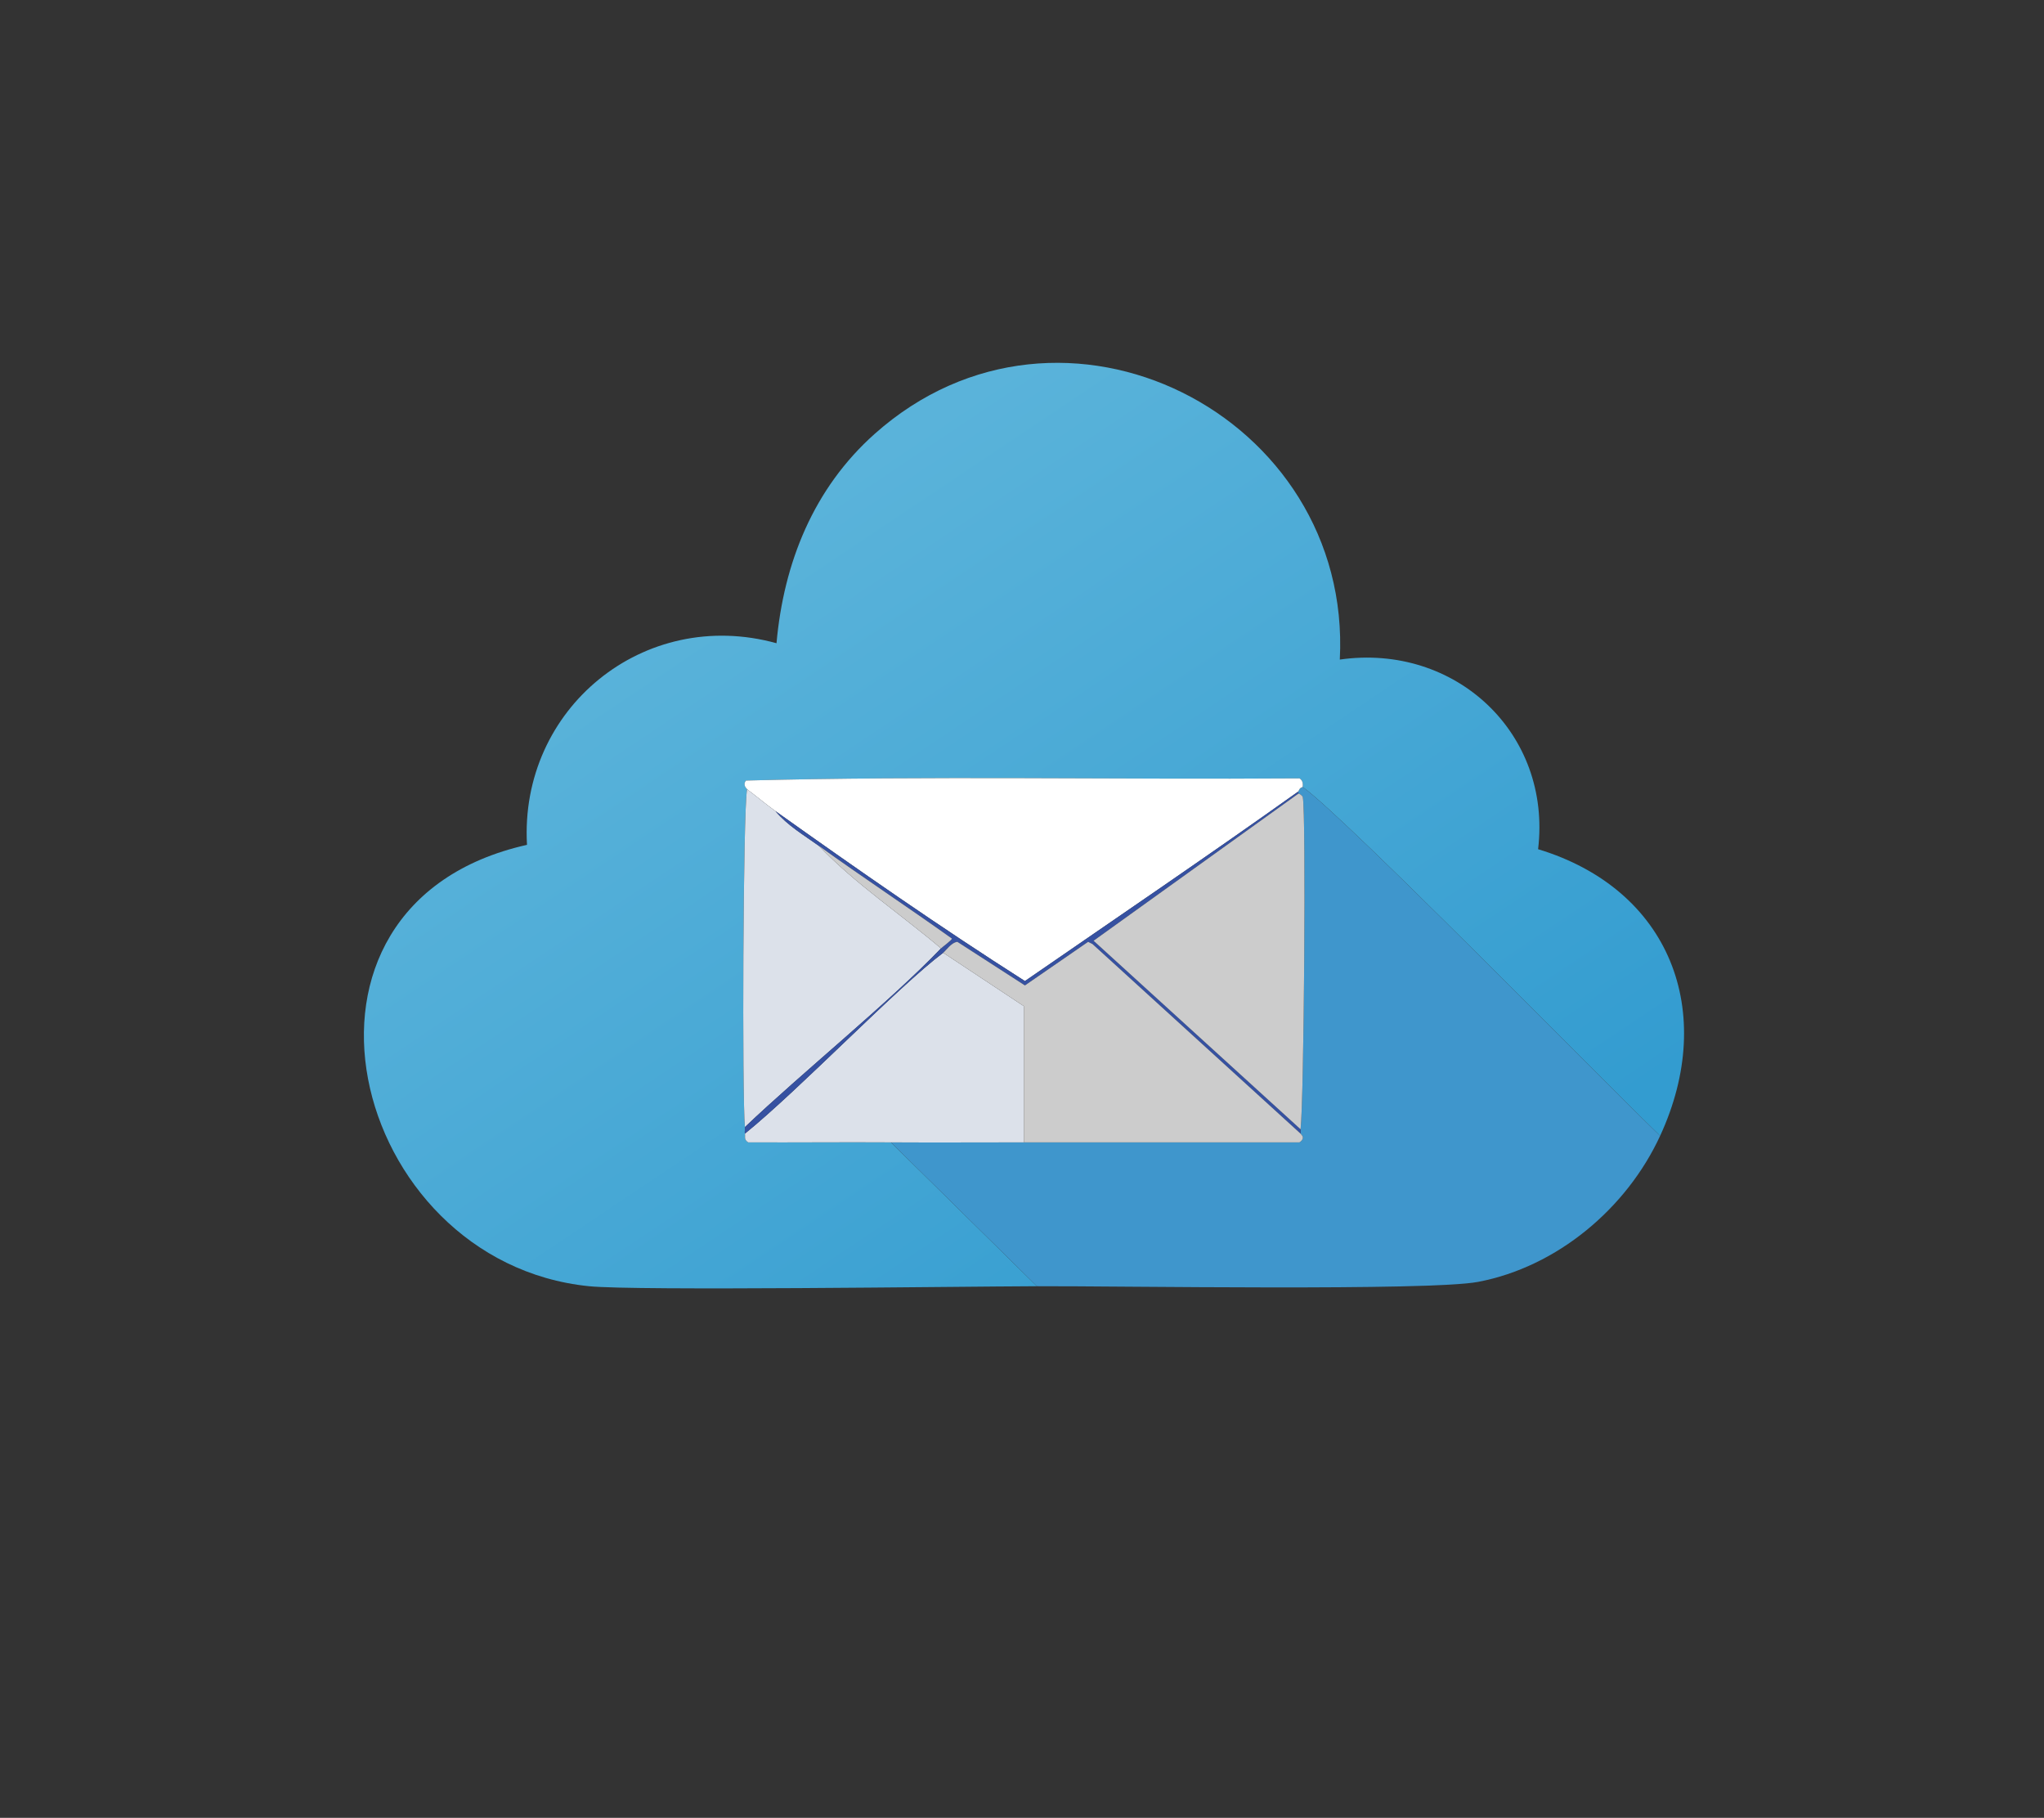
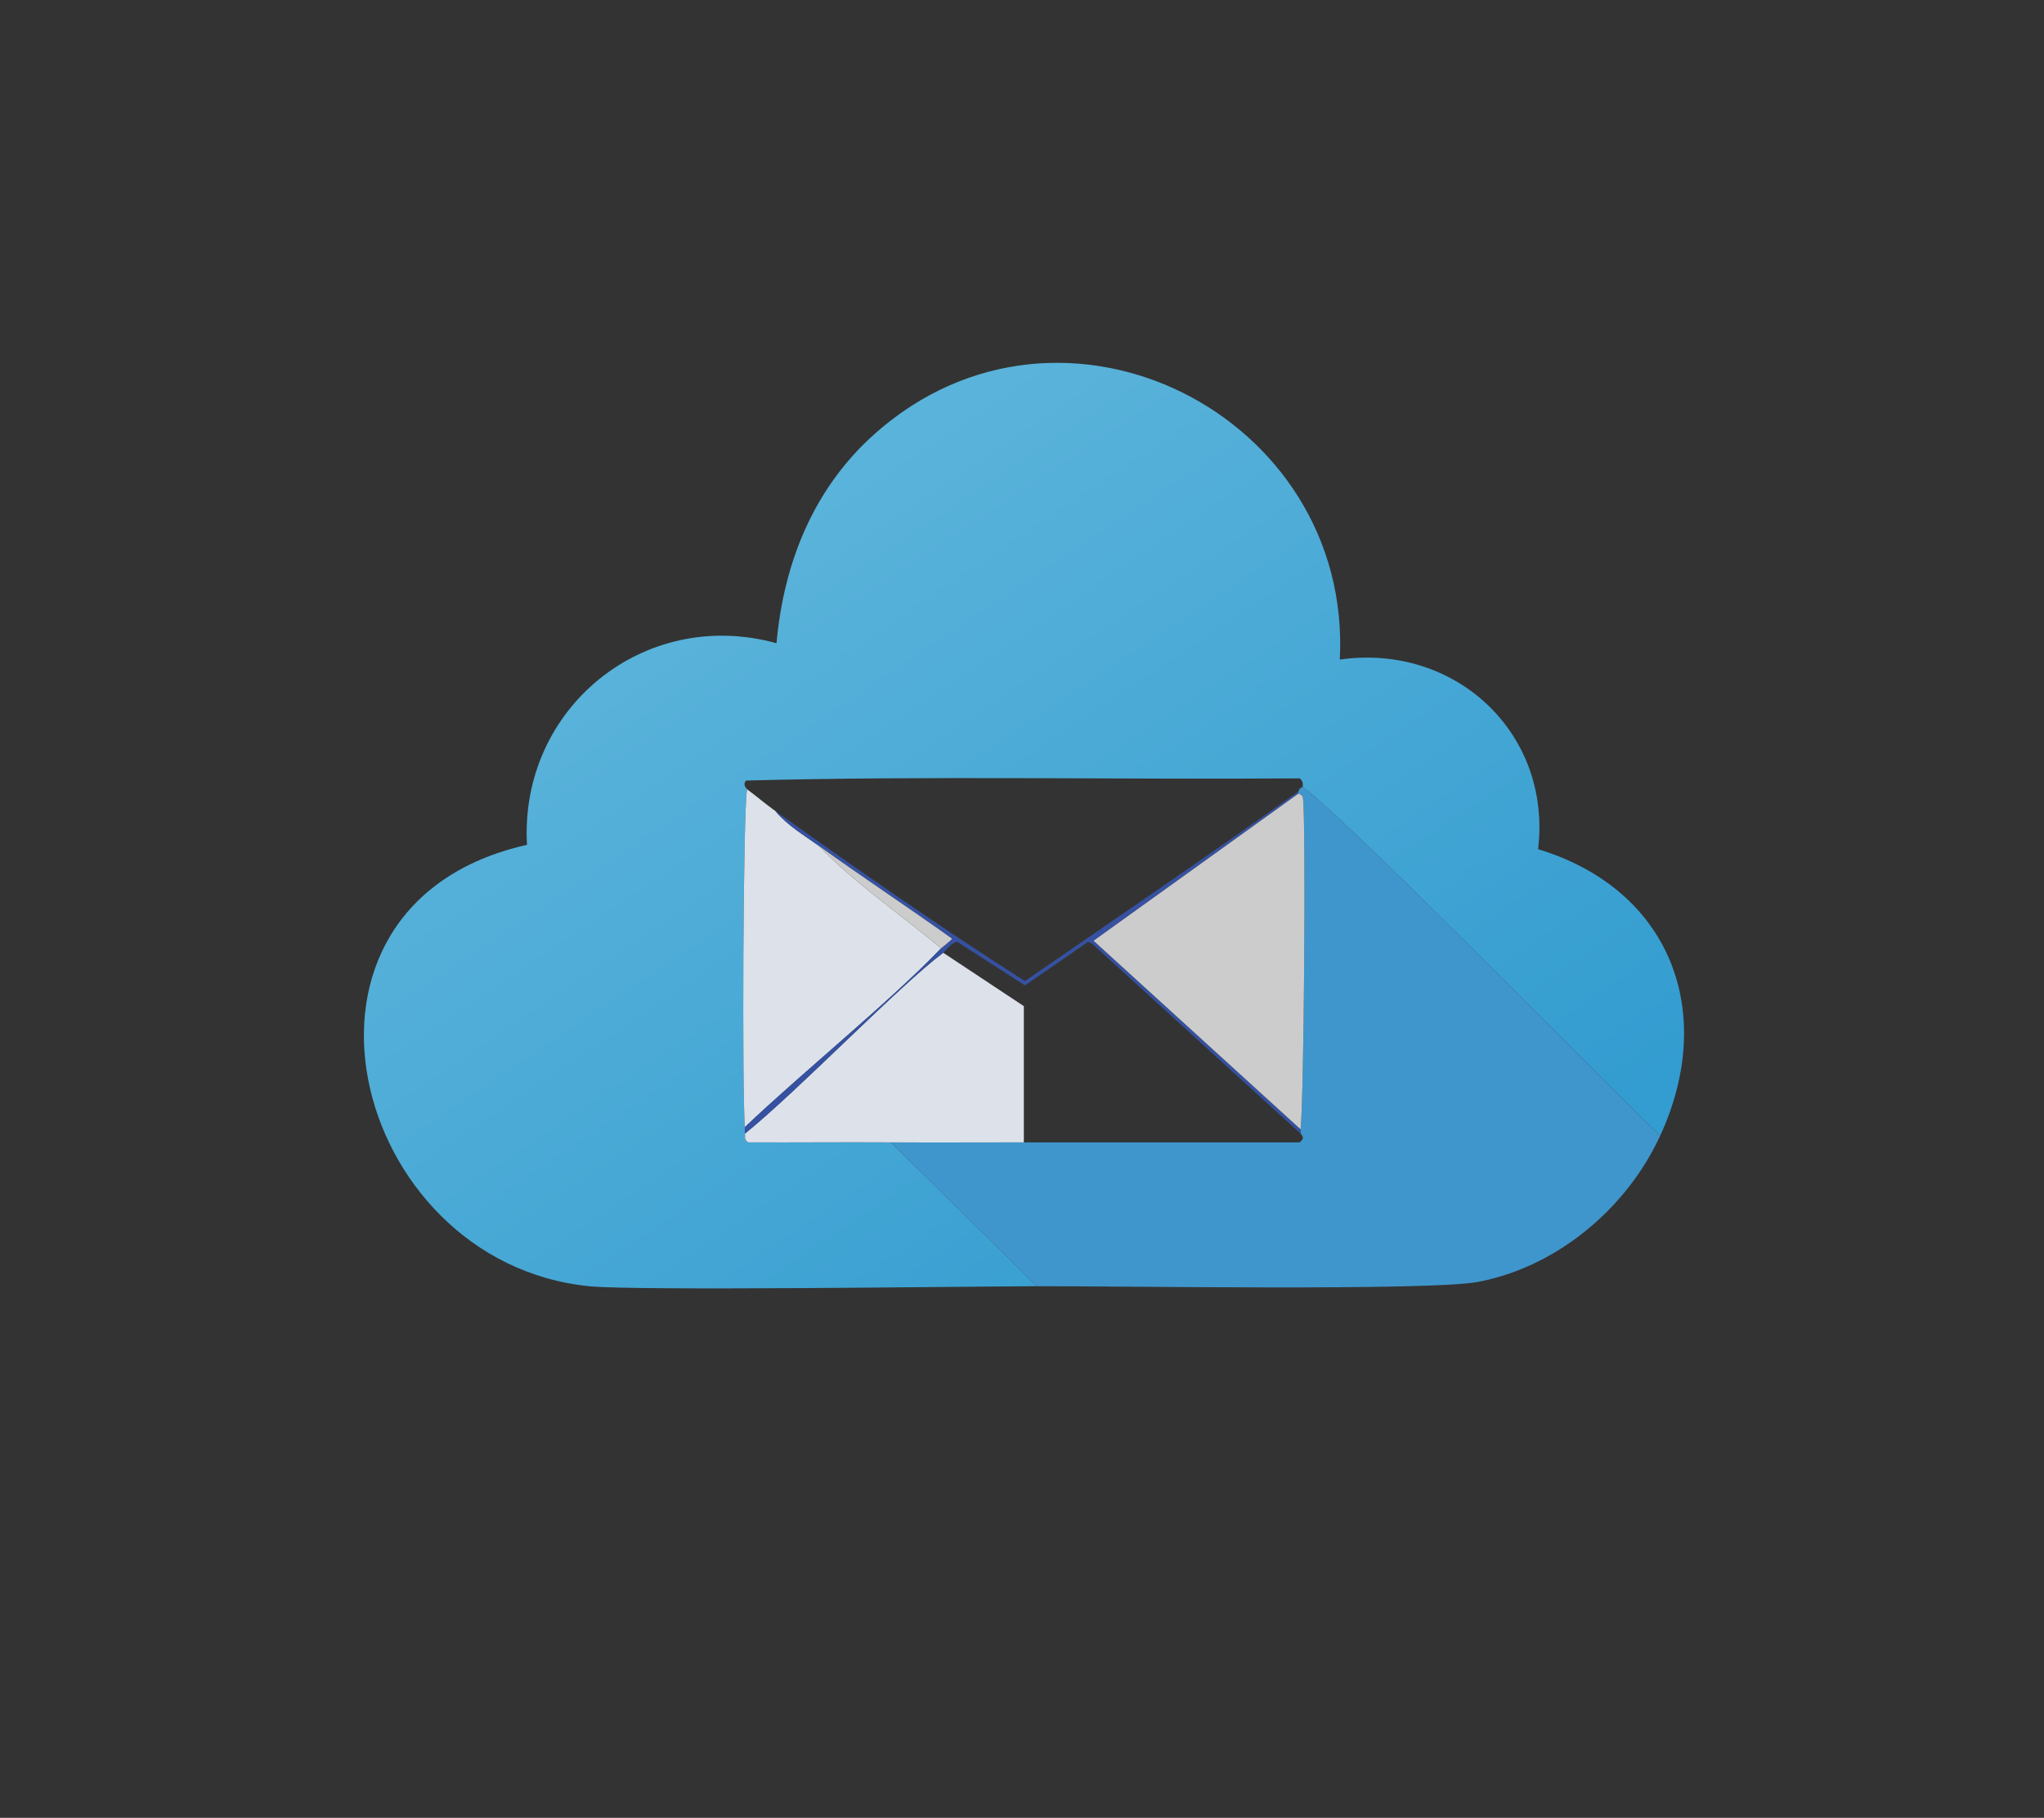
<svg xmlns="http://www.w3.org/2000/svg" id="Layer_1" viewBox="0 0 469 417">
  <rect x="0" y="0" width="469" height="417" fill="#333333" stroke="none" />
  <defs>
    <style>.cls-1{fill:#3f96cc;}.cls-2{fill:#fff;}.cls-3{fill:#ccc;}.cls-4{fill:#dce1ea;}.cls-5{fill:#3651a1;}.cls-6{fill:url(#linear-gradient);}</style>
    <linearGradient id="linear-gradient" x1="162.32" y1="130.72" x2="283.88" y2="312.28" gradientUnits="userSpaceOnUse">
      <stop offset="0" stop-color="#5ab3da" />
      <stop offset="1" stop-color="#339cd0" />
    </linearGradient>
  </defs>
  <g id="Generative_Object">
    <path class="cls-6" d="M380.92,260.55c-14.43-13.92-72.29-73.09-82-80-.09-.06.35-1.36-.75-2-42.34.31-84.7-.61-127,.5-.9,1.11.27,1.9.25,2-.94,5.02-1.16,70.43-.5,77.5.05.48-.1,1.07,0,1.5.15.64-.32,1.32.75,2,10.92.05,21.84-.07,32.75,0l33.5,33c-19.13.07-91.95,1.08-102.75,0-55.03-5.52-75.48-87.53-14.25-101.25-1.77-31.19,26.76-54.67,57.25-46.25,1.65-18.48,8.53-35.55,22.5-48,43-38.32,109.67-4.31,106.75,51.75,26.5-3.79,48.66,16.88,45.5,43.5,30.29,9.18,41.13,37.3,28,65.75Z" />
    <path class="cls-1" d="M380.92,260.55c-7.65,16.57-23.55,30.03-41.75,33.5-11.14,2.12-82.17.94-101.25,1l-33.5-33c10.16.06,20.34,0,30.5,0,21.08,0,42.17,0,63.25,0,1.59-1.09.23-1.9.25-2,.07-.3-.04-.68,0-1,.77-6.37,1.31-72.31.5-76.25-.03-.16-.69-.78-1-.75v-.5c.06-.04.22-.91,1-1,9.71,6.91,67.57,66.08,82,80Z" />
-     <path class="cls-2" d="M298.92,180.55c-.78.09-.94.96-1,1-20.71,14.76-41.81,29.05-62.75,43.5-19.47-12.39-38.46-25.63-57.25-39-2.24-1.59-4.3-3.37-6.5-5,.02-.1-1.15-.89-.25-2,42.3-1.11,84.66-.19,127-.5,1.1.64.66,1.94.75,2Z" />
    <path class="cls-4" d="M177.92,186.05c2.77,3.33,6.55,5.52,10,8,8.29,8.68,18.76,15.66,28,23.5-11.89,12.38-31.88,28.5-45,41-.66-7.07-.44-72.48.5-77.5,2.2,1.63,4.26,3.41,6.5,5Z" />
    <path class="cls-4" d="M234.92,262.05c-10.16,0-20.34.06-30.5,0-10.91-.07-21.83.05-32.75,0-1.07-.68-.6-1.36-.75-2,12.49-10.11,35.15-33.73,45.5-41.5l18.5,12.25v31.25Z" />
    <path class="cls-5" d="M297.92,181.55v.5l-47,33.75,47.5,43.25c-.04.32.07.7,0,1l-47.75-43.5-1-.5-14.5,10-15.5-10c-1.39.14-2.67,2.07-3.25,2.5-10.35,7.77-33.01,31.39-45.5,41.5-.1-.43.05-1.02,0-1.5,13.12-12.5,33.11-28.62,45-41,.34-.35,2.53-1.93,2.5-2.25-10.06-7.18-20.45-14.03-30.5-21.25-3.45-2.48-7.23-4.67-10-8,18.79,13.37,37.78,26.61,57.25,39,20.94-14.45,42.04-28.74,62.75-43.5Z" />
    <path class="cls-3" d="M298.42,259.05l-47.5-43.25,47-33.75c.31-.03.97.59,1,.75.81,3.94.27,69.88-.5,76.25Z" />
-     <path class="cls-3" d="M298.42,260.05c-.02.1,1.34.91-.25,2-21.08,0-42.17,0-63.25,0v-31.25l-18.5-12.25c.58-.43,1.86-2.36,3.25-2.5l15.5,10,14.5-10,1,.5,47.75,43.5Z" />
    <path class="cls-3" d="M215.92,217.55c-9.24-7.84-19.71-14.82-28-23.5,10.05,7.22,20.44,14.07,30.5,21.25.03.32-2.16,1.9-2.5,2.25Z" />
  </g>
</svg>